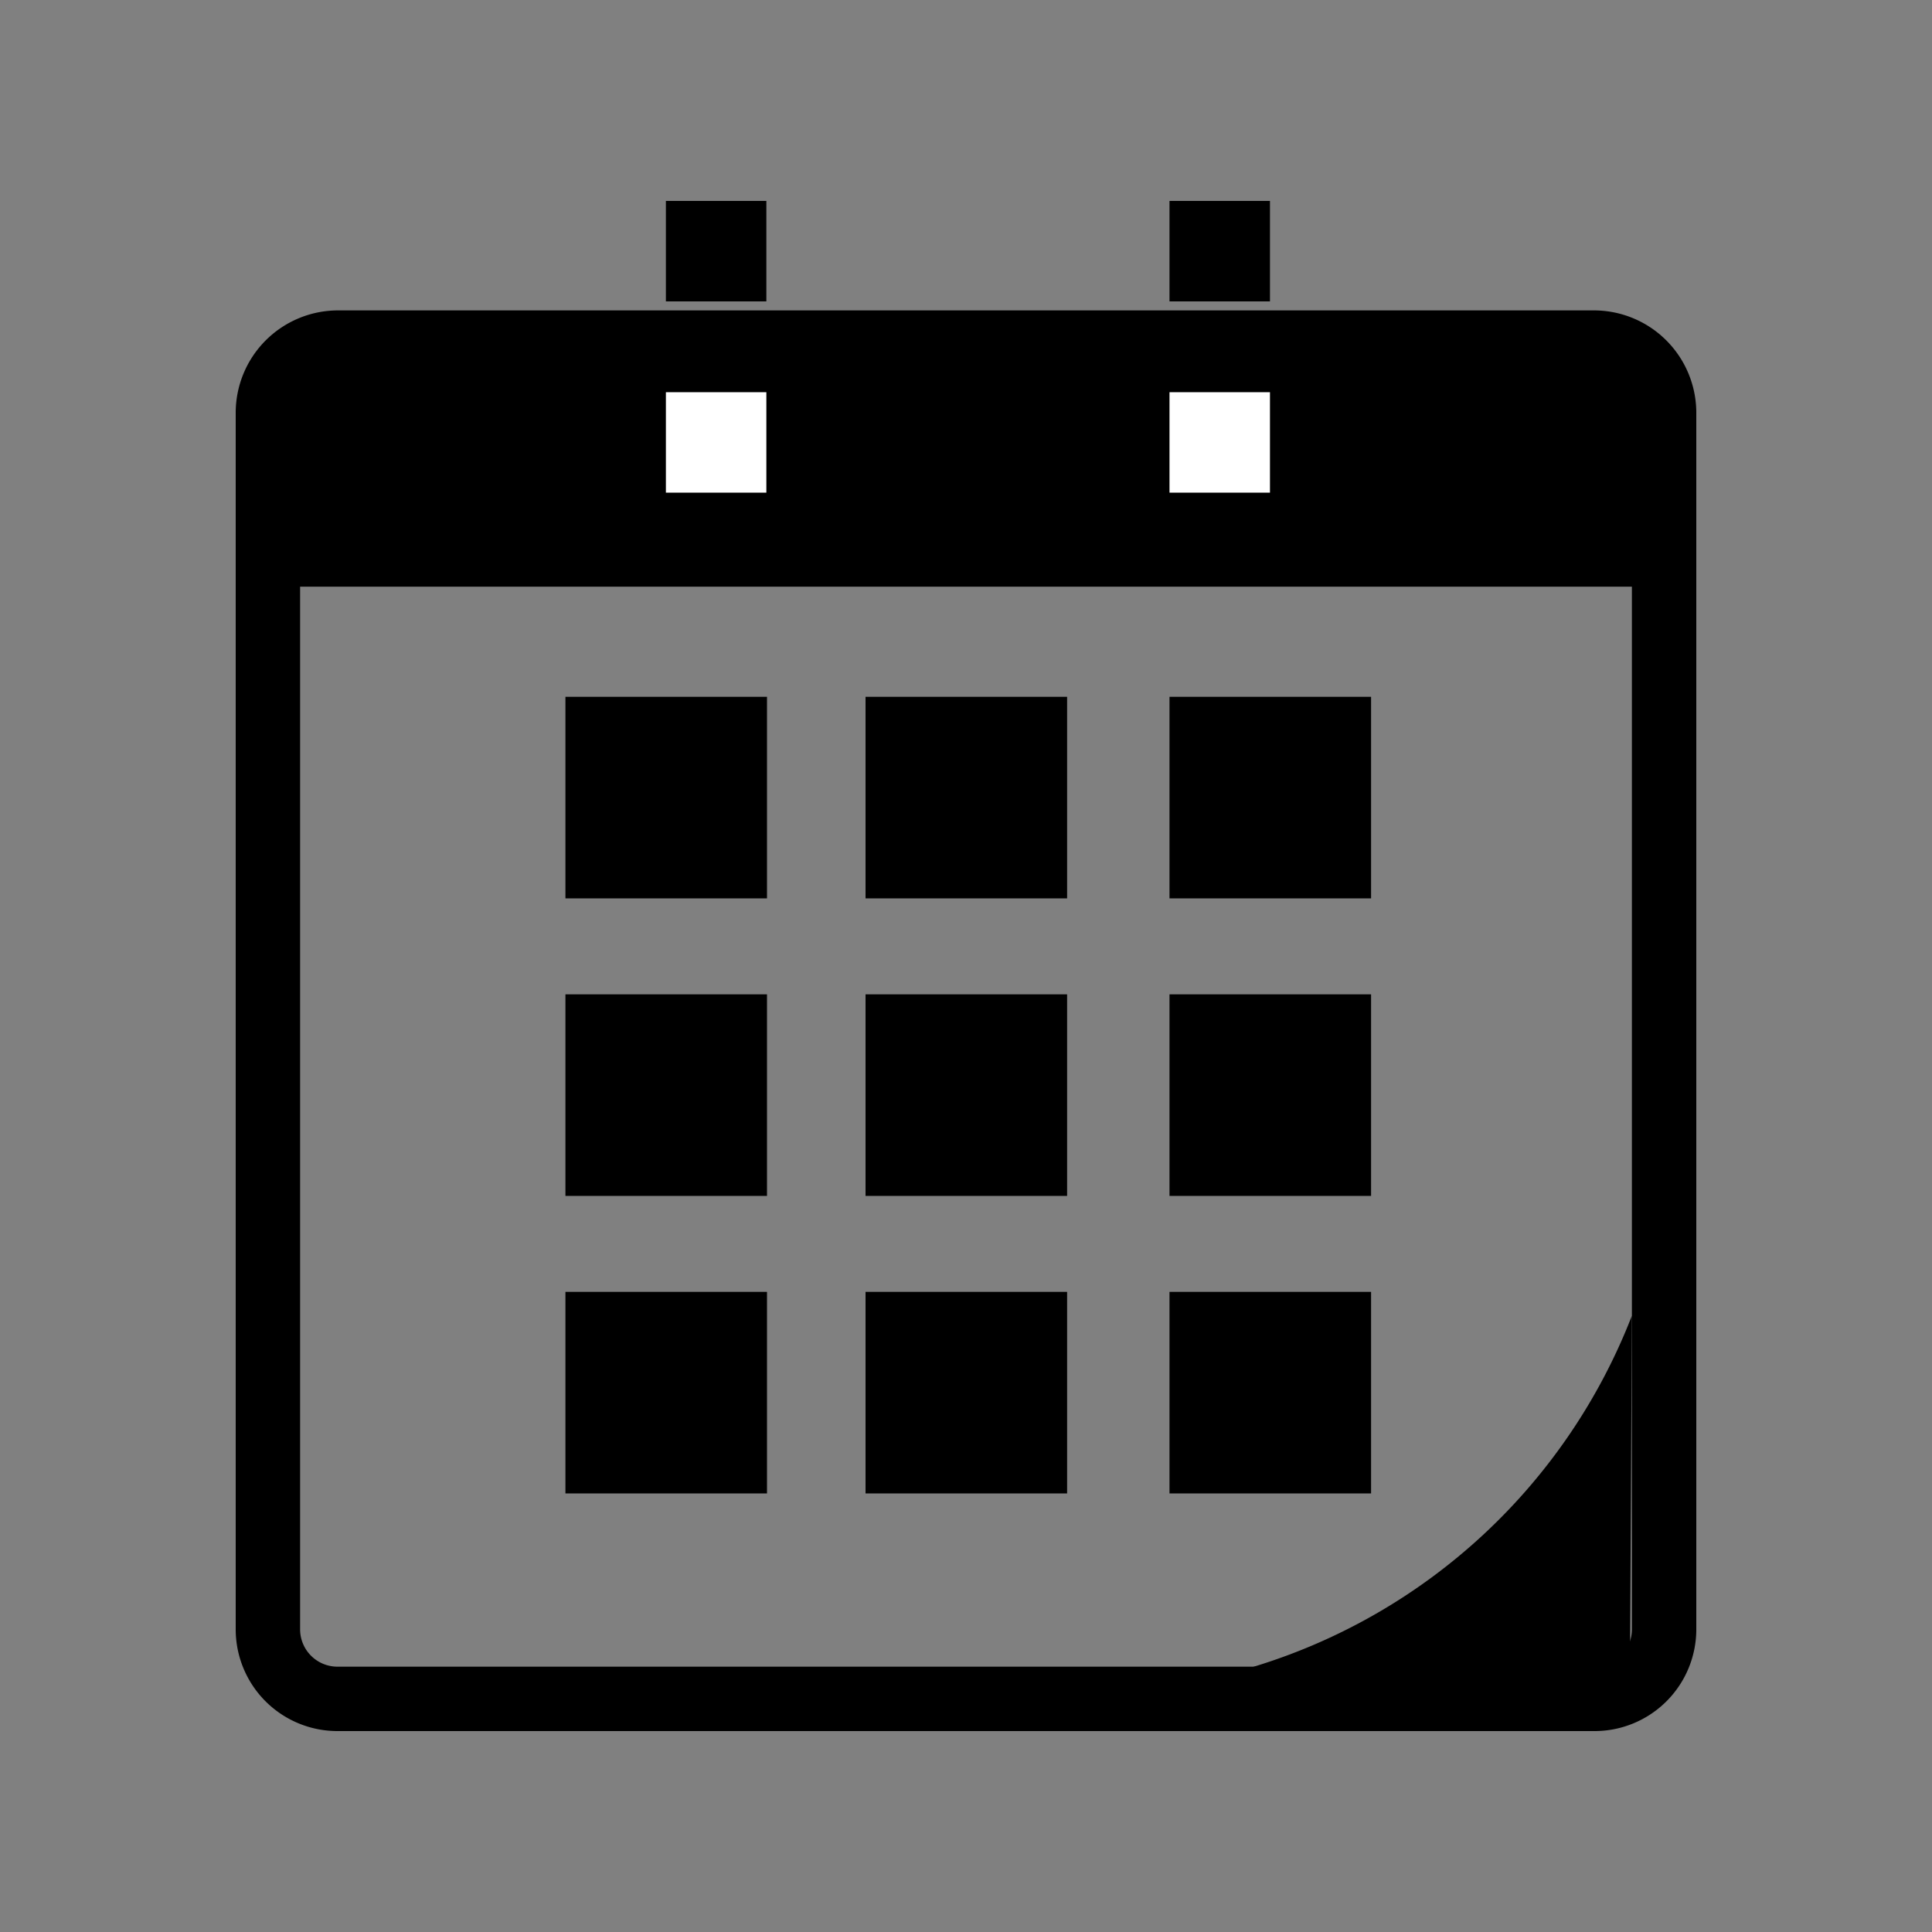
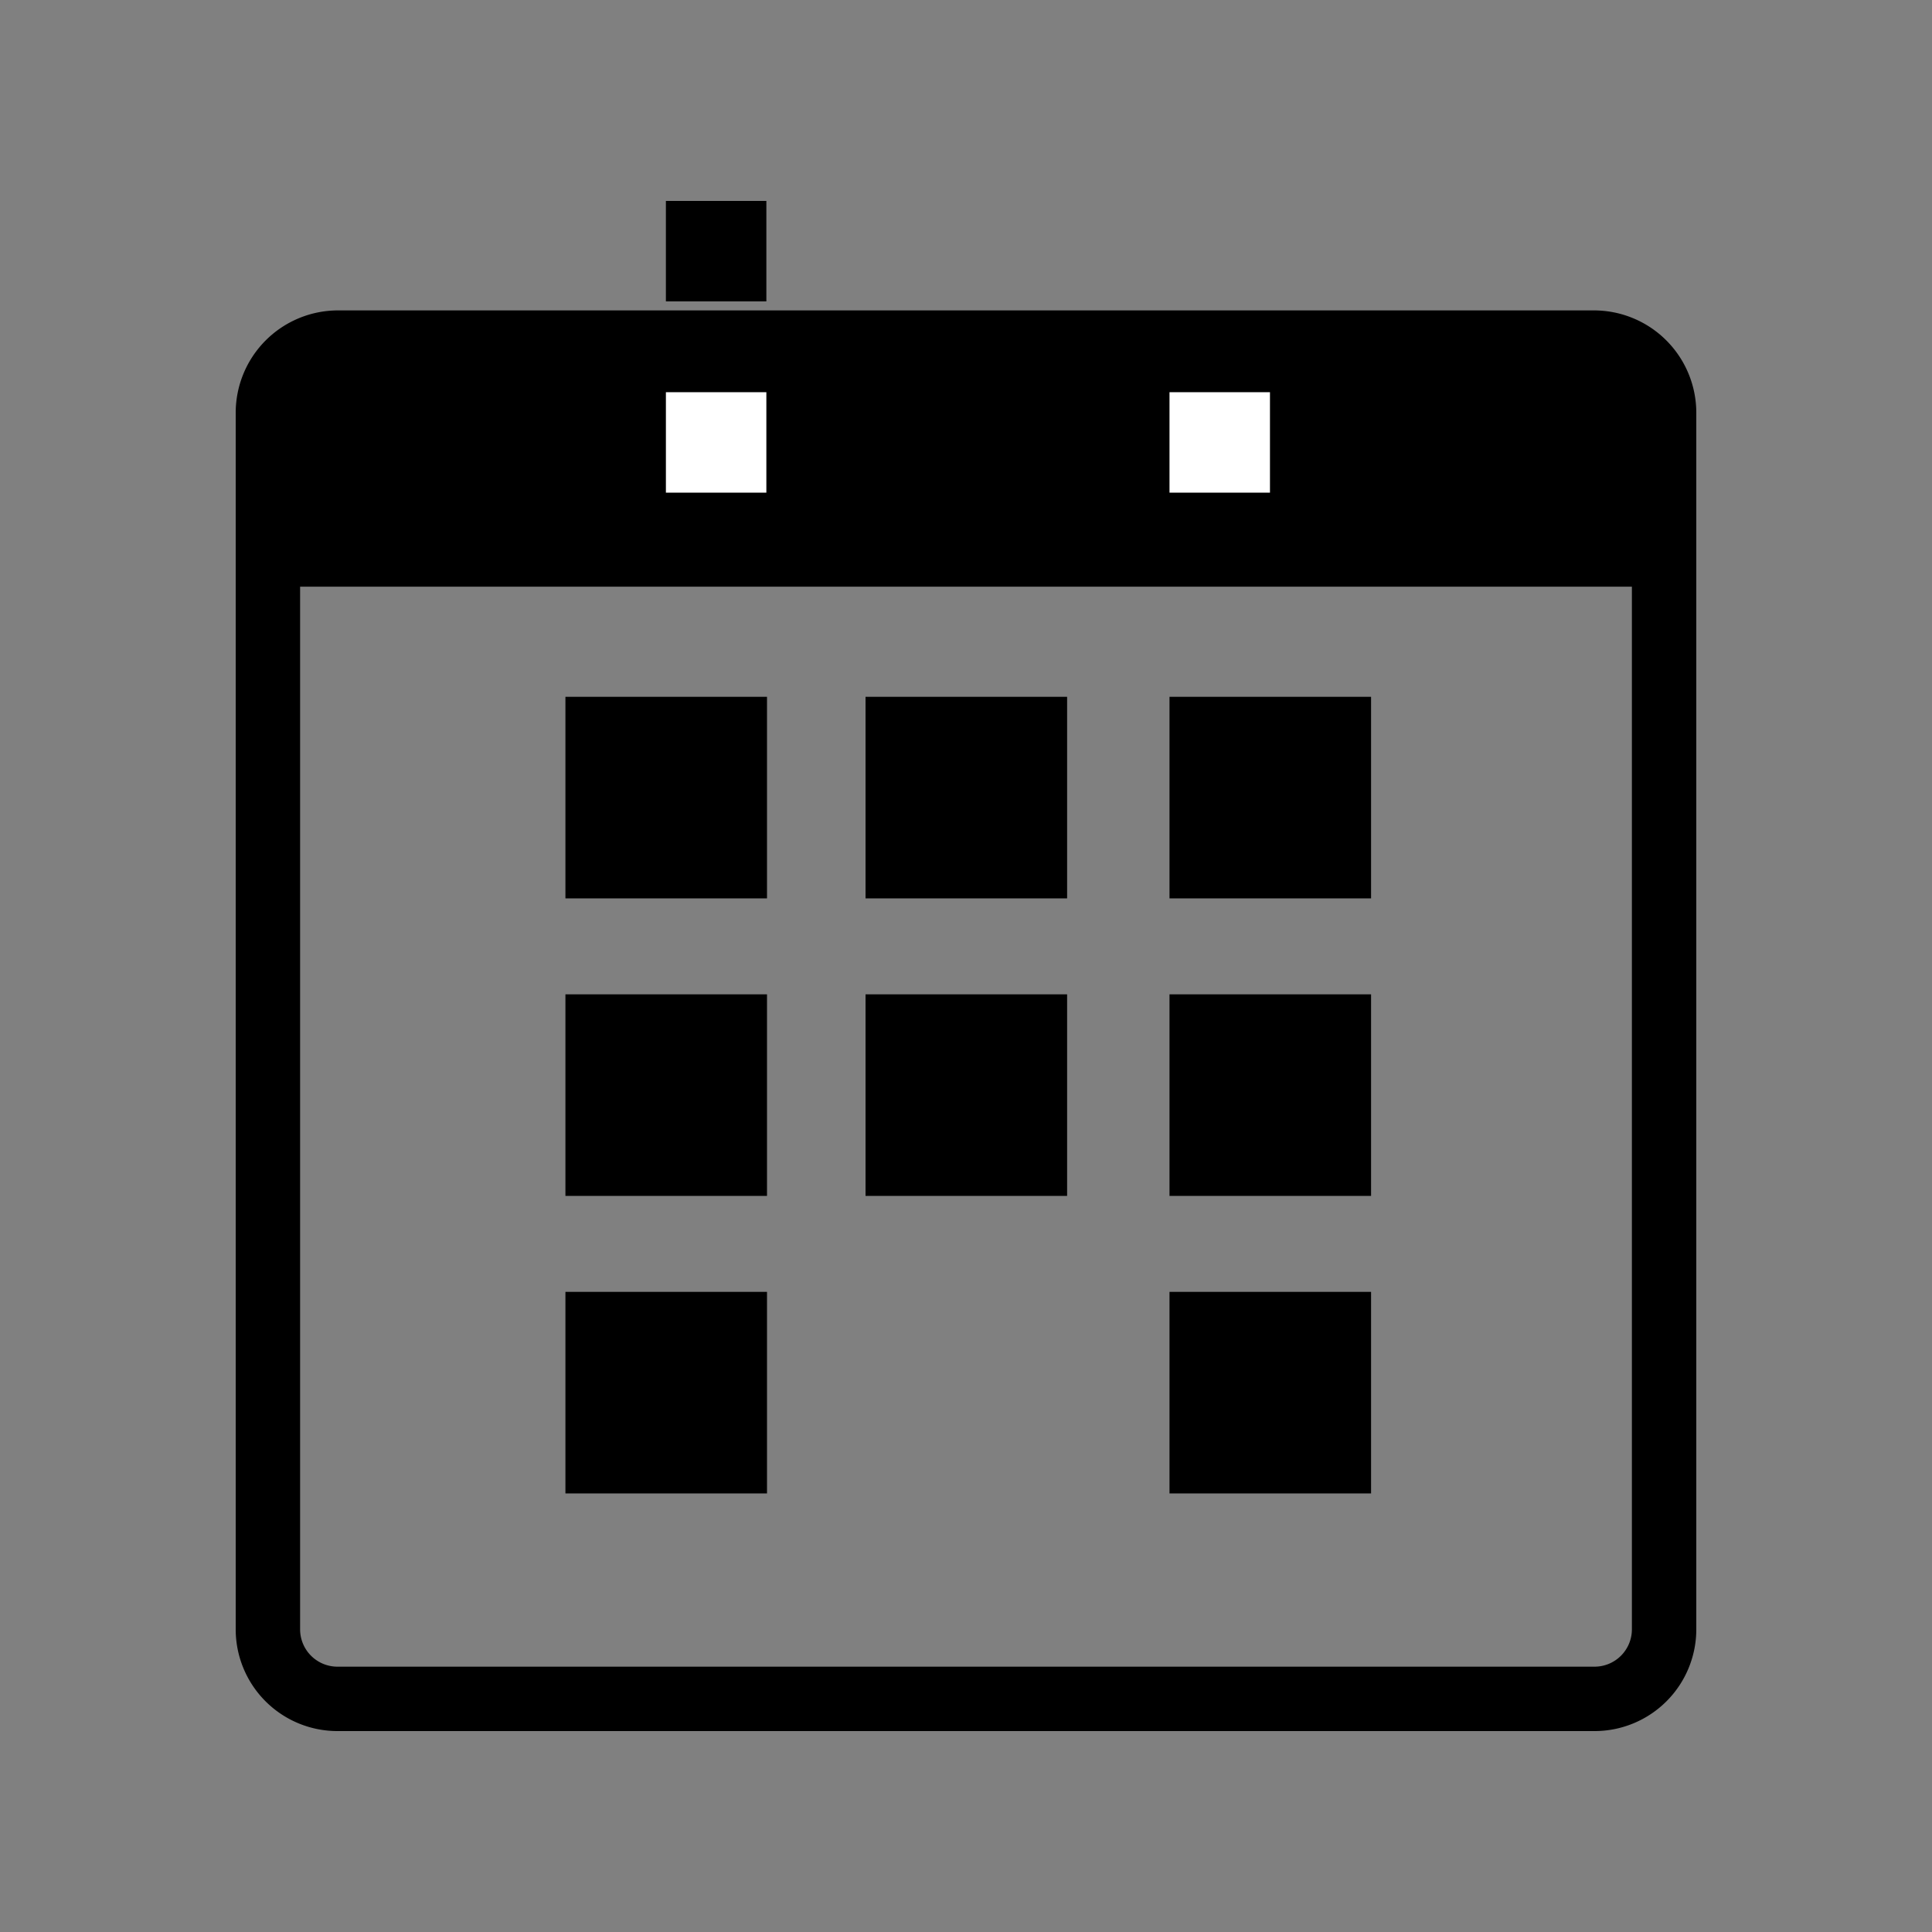
<svg xmlns="http://www.w3.org/2000/svg" id="Layer_1" data-name="Layer 1" viewBox="0 0 30 30">
  <rect x="0" y="0" width="30" height="30" fill="#808080" stroke="none" />
  <defs>
    <style>.cls-1{fill:#fff;}</style>
  </defs>
  <title>calendar</title>
  <rect x="4.16" y="5.32" width="21.69" height="3.79" />
-   <path d="M24.76,26.88H5.24A1.58,1.58,0,0,1,3.66,25.3V6.41A1.59,1.59,0,0,1,5.24,4.82H24.76a1.59,1.59,0,0,1,1.58,1.59V25.3A1.58,1.58,0,0,1,24.76,26.88ZM5.24,5.82a.59.59,0,0,0-.58.59V25.3a.58.58,0,0,0,.58.58H24.76a.58.58,0,0,0,.58-.58V6.41a.59.59,0,0,0-.58-.59Z" />
+   <path d="M24.76,26.88H5.24A1.58,1.58,0,0,1,3.66,25.3V6.41A1.59,1.59,0,0,1,5.24,4.82H24.76a1.59,1.59,0,0,1,1.58,1.59V25.3A1.58,1.58,0,0,1,24.76,26.88M5.24,5.82a.59.59,0,0,0-.58.59V25.3a.58.58,0,0,0,.58.58H24.76a.58.58,0,0,0,.58-.58V6.41a.59.59,0,0,0-.58-.59Z" />
  <rect class="cls-1" x="10.34" y="6.09" width="1.56" height="1.56" />
  <rect class="cls-1" x="18.16" y="6.09" width="1.56" height="1.56" />
  <rect x="10.34" y="3.12" width="1.56" height="1.56" />
-   <rect x="18.16" y="3.12" width="1.56" height="1.56" />
  <rect x="8.78" y="10.82" width="3.13" height="3.13" />
  <rect x="13.44" y="10.82" width="3.13" height="3.13" />
  <rect x="18.16" y="10.82" width="3.13" height="3.13" />
  <rect x="8.78" y="15.44" width="3.13" height="3.13" />
  <rect x="13.44" y="15.44" width="3.13" height="3.13" />
  <rect x="18.16" y="15.44" width="3.13" height="3.13" />
  <rect x="8.78" y="20.06" width="3.13" height="3.13" />
-   <rect x="13.44" y="20.06" width="3.13" height="3.13" />
  <rect x="18.16" y="20.06" width="3.13" height="3.13" />
-   <path d="M25.34,20.43h0a9.16,9.16,0,0,1-5.87,5.45l-.16.06h6Z" />
</svg>